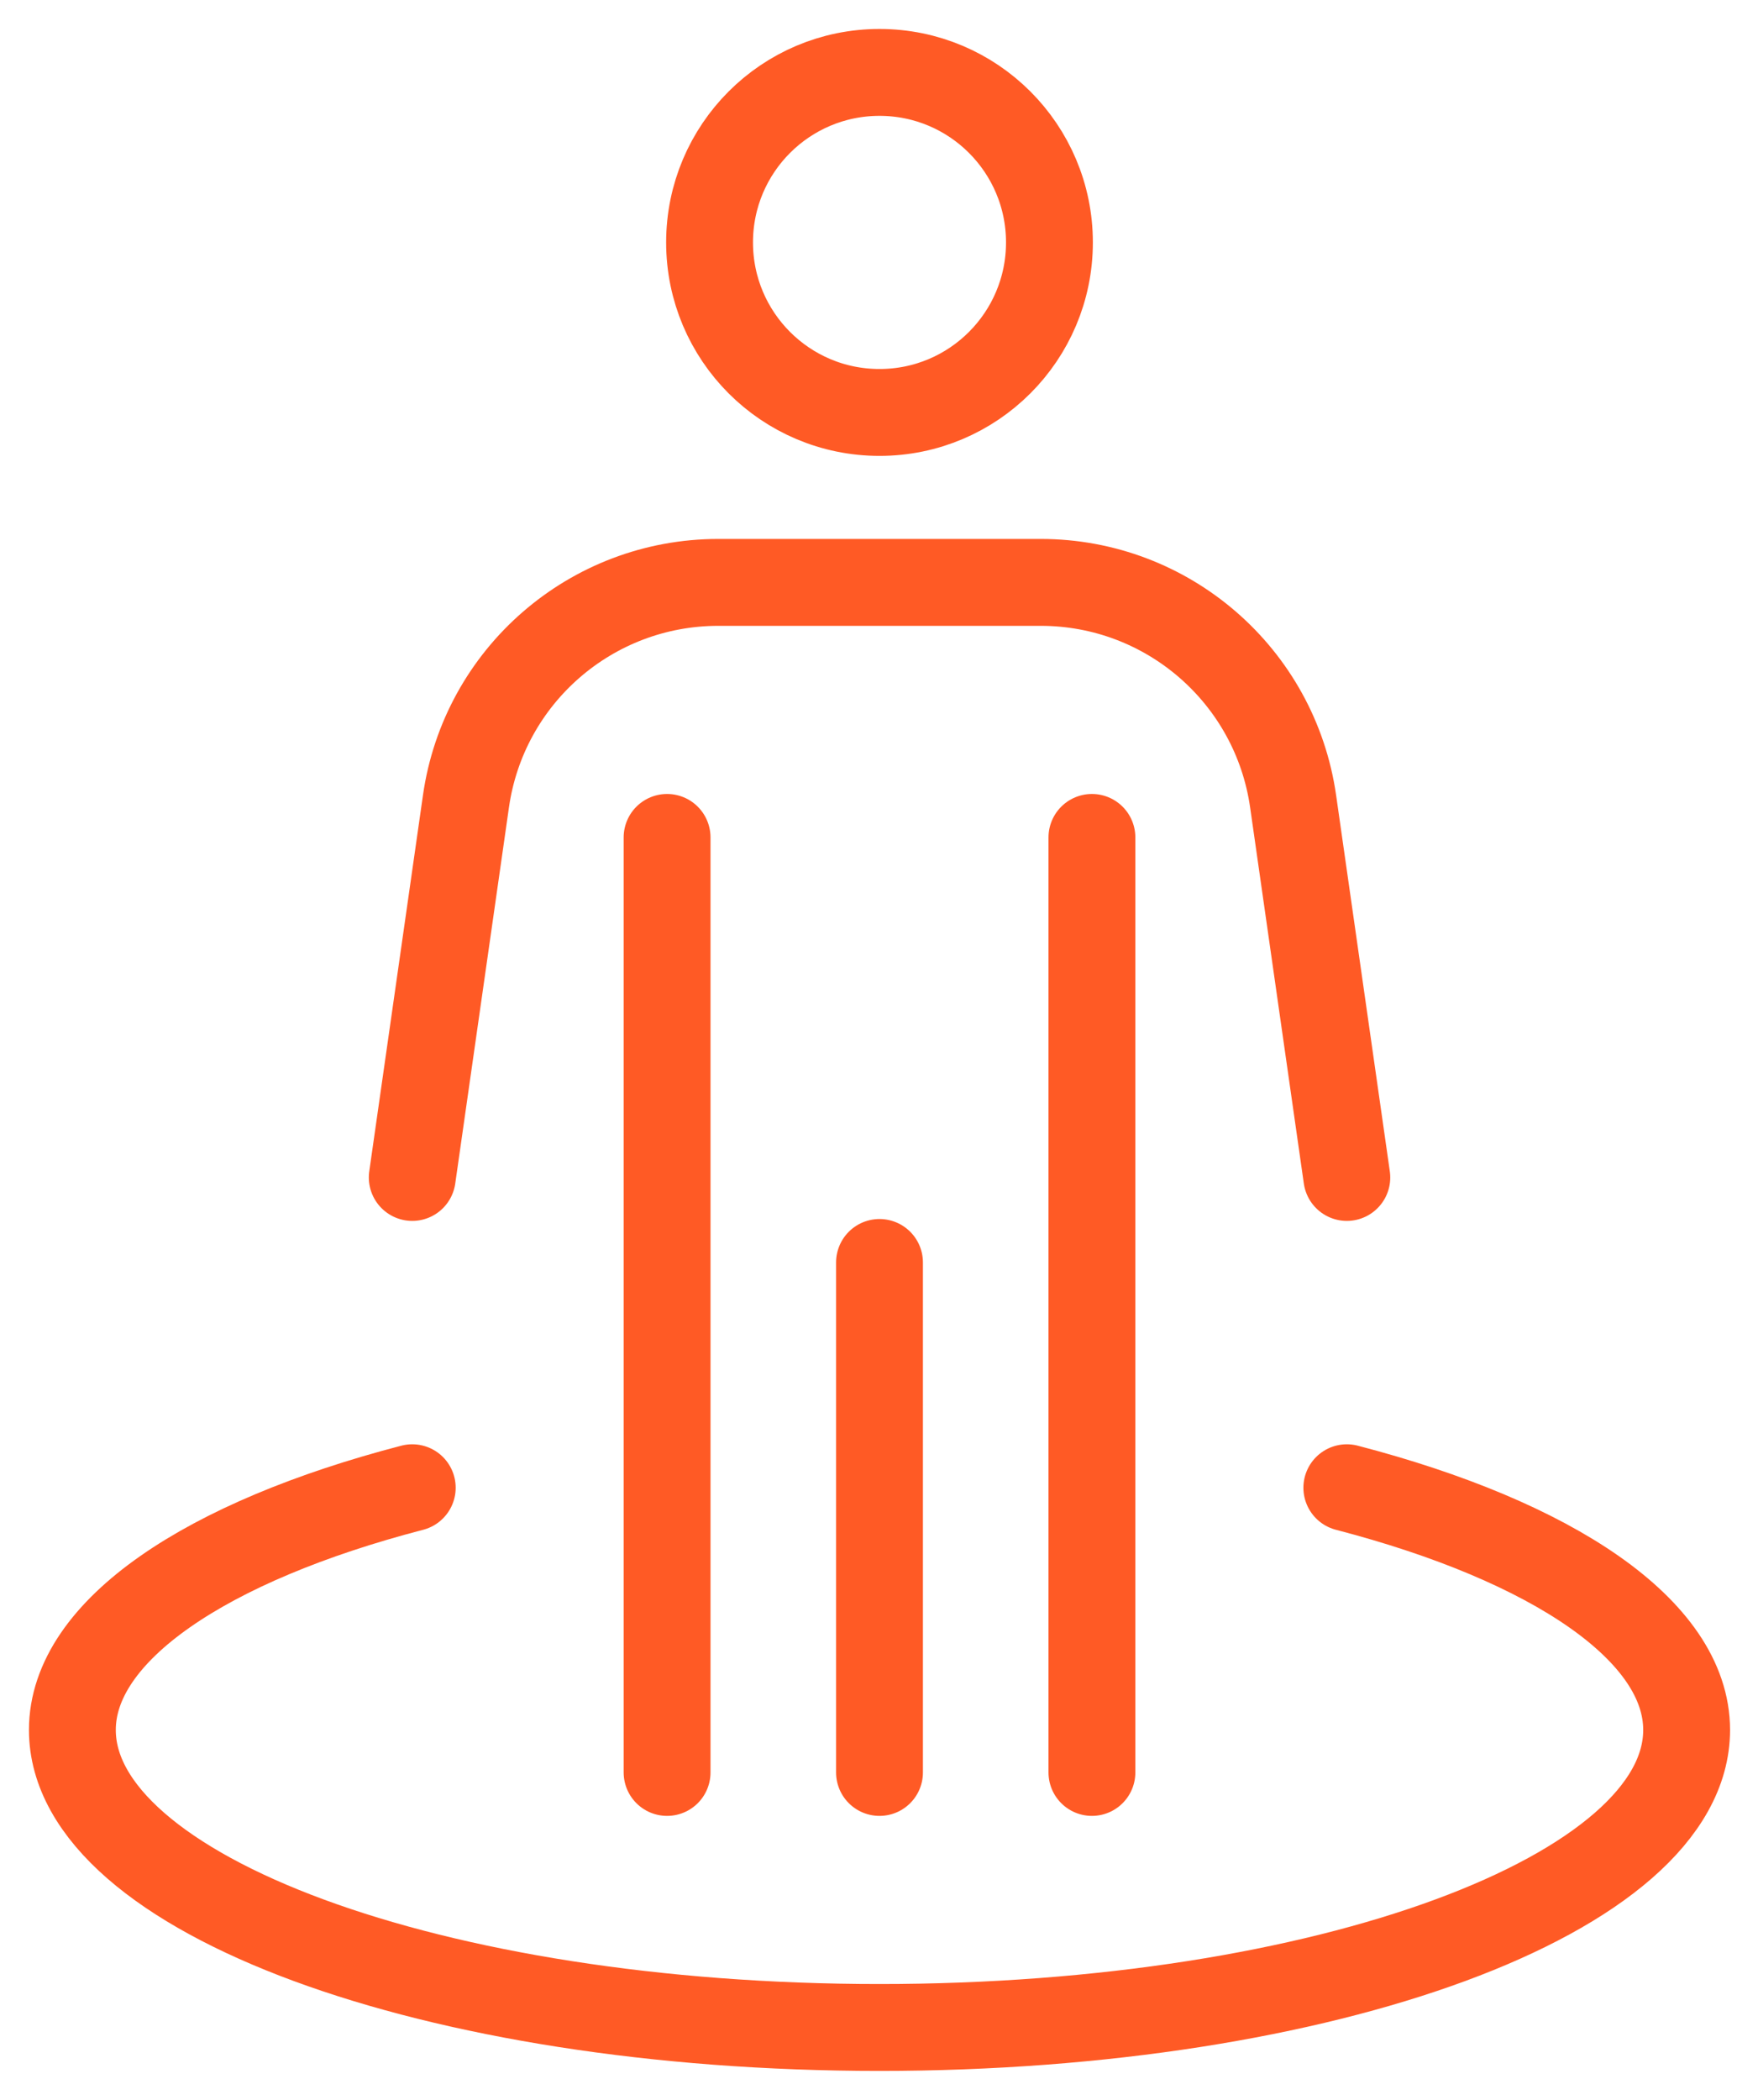
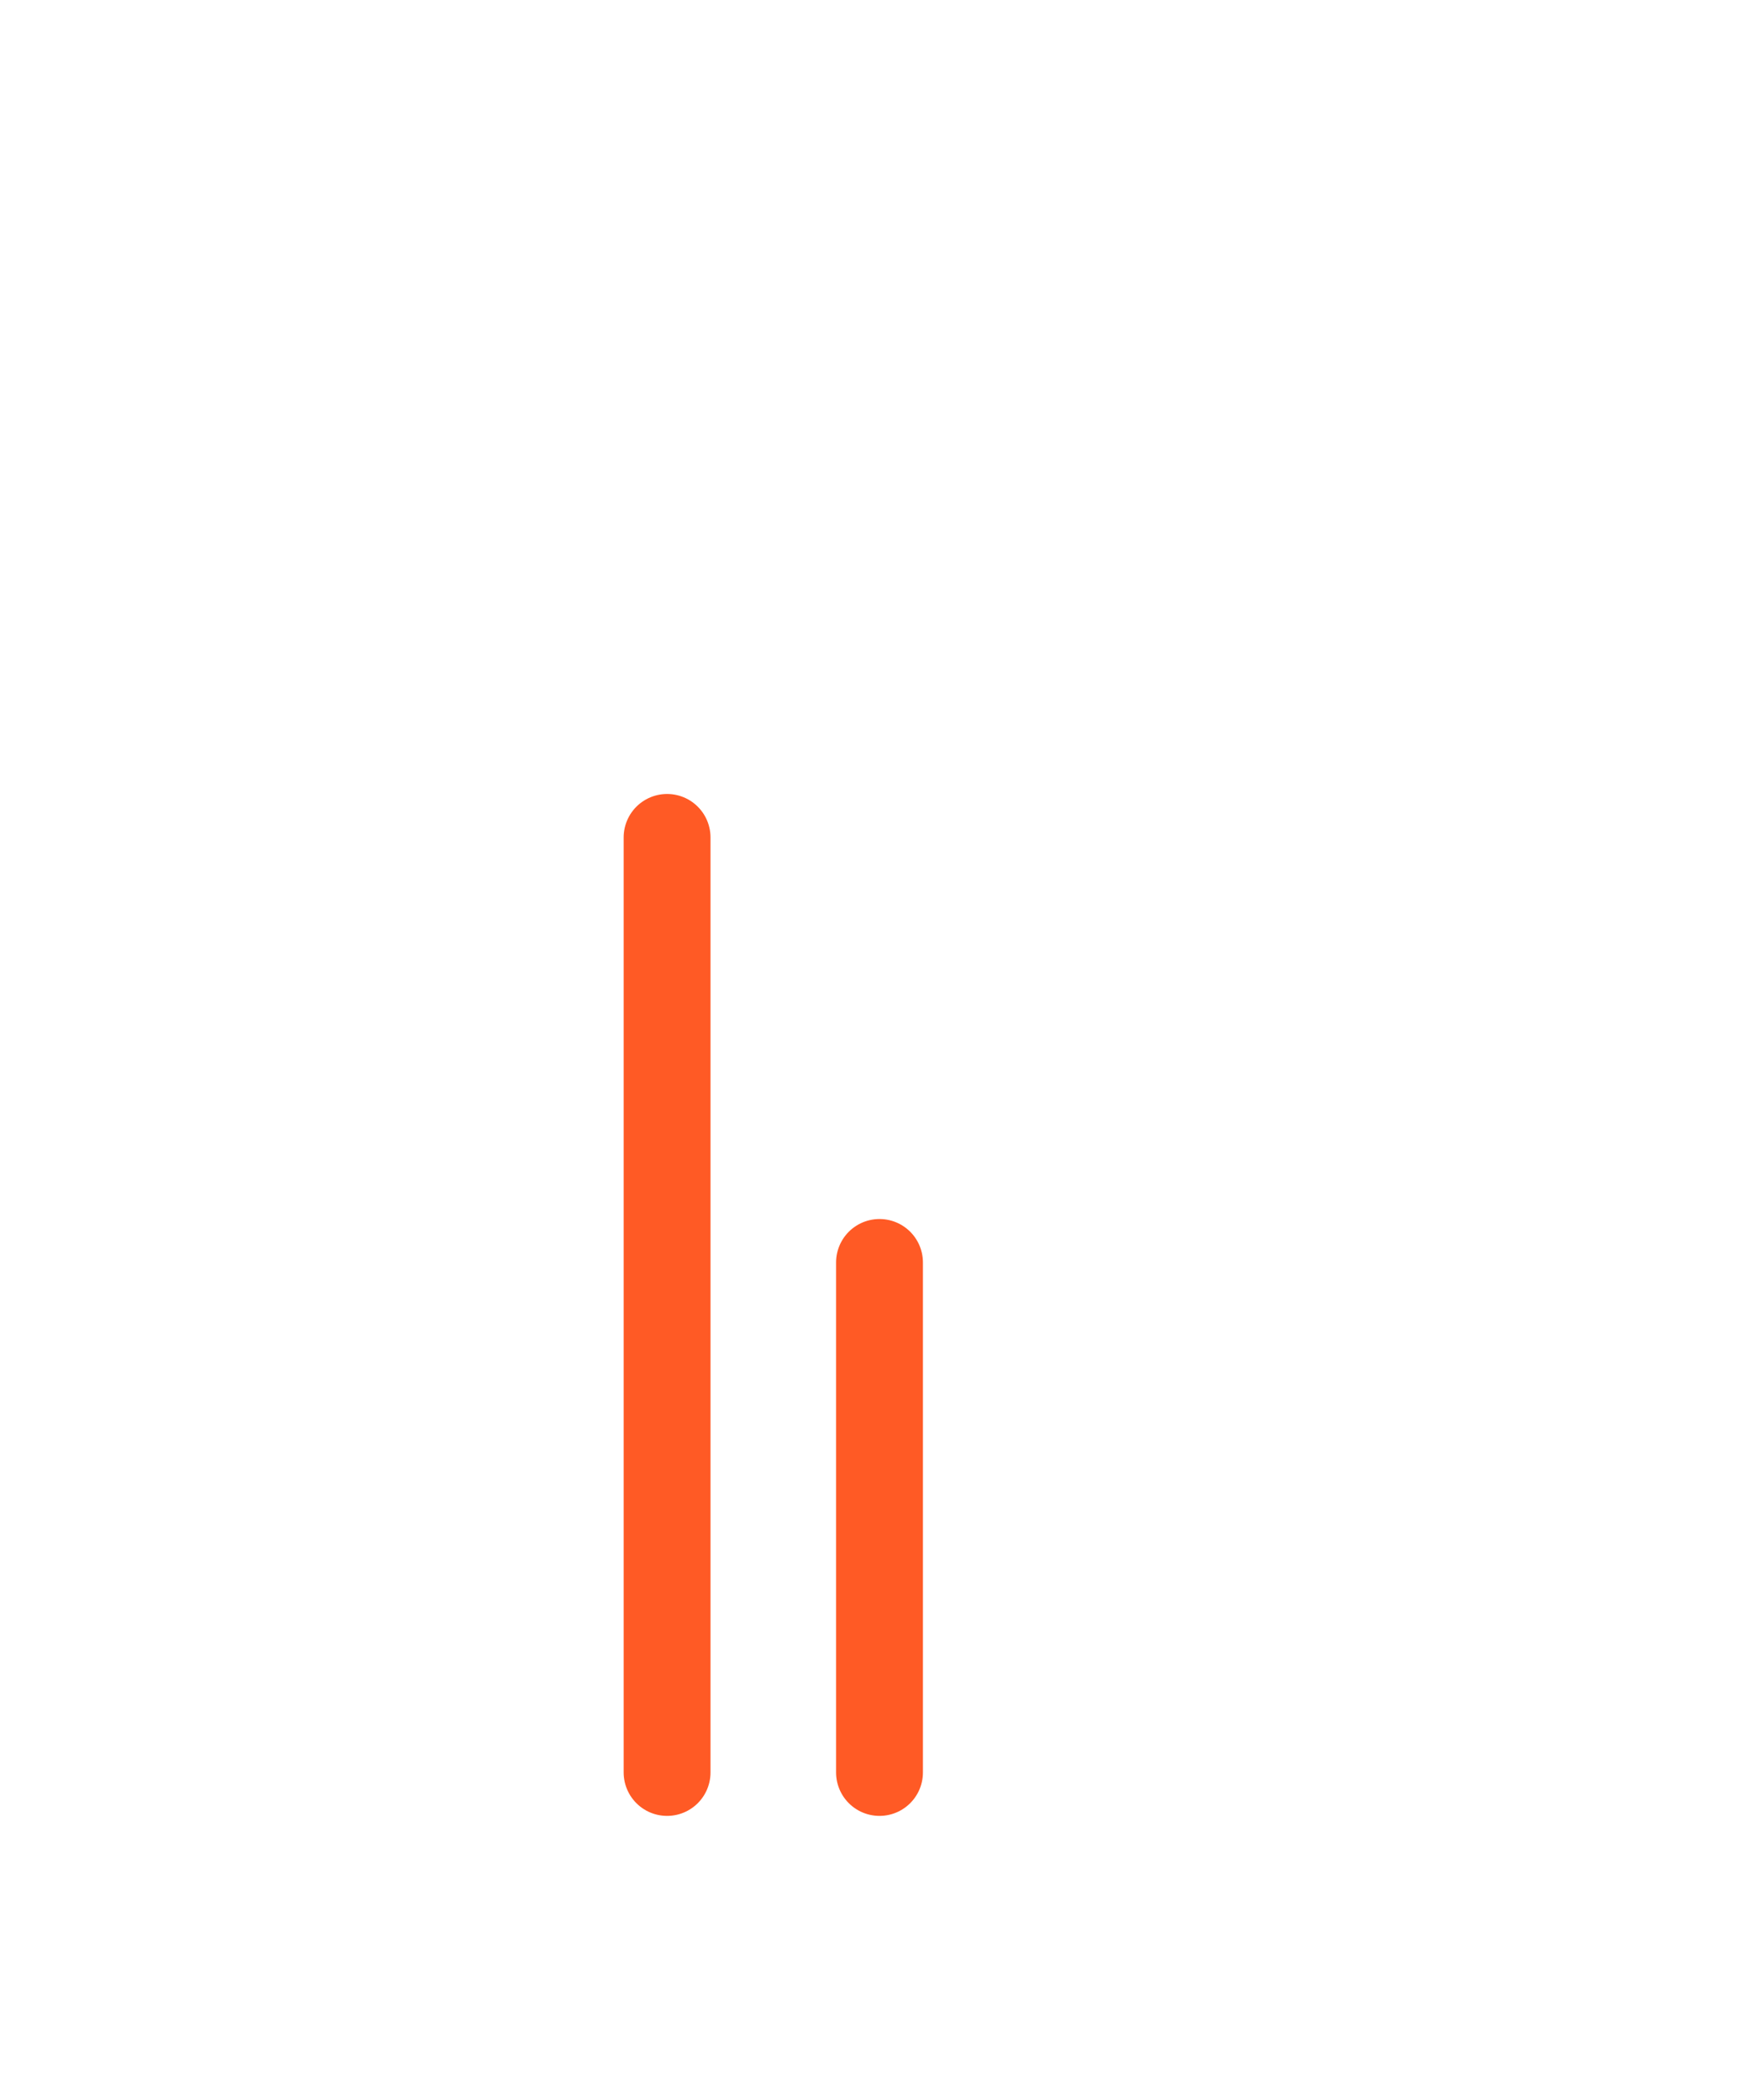
<svg xmlns="http://www.w3.org/2000/svg" width="24px" height="29px" viewBox="0 0 24 29" version="1.1">
  <title>inform-requestors-icon</title>
  <g id="Features-pages" stroke="none" stroke-width="1" fill="none" fill-rule="evenodd" stroke-linecap="round" stroke-linejoin="round">
    <g id="Portfolio-Management-Page" transform="translate(-859, -2004)" stroke="#FF5A25" stroke-width="1.2">
      <g id="inform-requestors-icon" transform="translate(860, 2005)">
-         <path d="M17.609,19.546 C20.45,20.285 22.304,21.518 22.304,22.891 C22.304,25.157 17.315,27 11.152,27 C4.989,27 0,25.157 0,22.891 C0,21.518 1.855,20.285 4.696,19.546" id="Stroke-1" />
-         <path d="M13.5,2.348 C13.5,1.051 12.449,0 11.152,0 C9.855,0 8.804,1.051 8.804,2.348 C8.804,3.645 9.855,4.696 11.152,4.696 C12.449,4.696 13.5,3.645 13.5,2.348 Z" id="Stroke-3" />
-         <path d="M4.696,15.261 L5.438,10.067 C5.685,8.332 7.171,7.043 8.924,7.043 L13.38,7.043 C15.133,7.043 16.619,8.332 16.867,10.067 L17.609,15.261" id="Stroke-5" />
        <line x1="11.152" y1="16.435" x2="11.152" y2="23.478" id="Stroke-7" />
-         <line x1="14.087" y1="10.565" x2="14.087" y2="23.478" id="Stroke-9" />
        <line x1="8.217" y1="10.565" x2="8.217" y2="23.478" id="Stroke-11" />
      </g>
    </g>
  </g>
</svg>